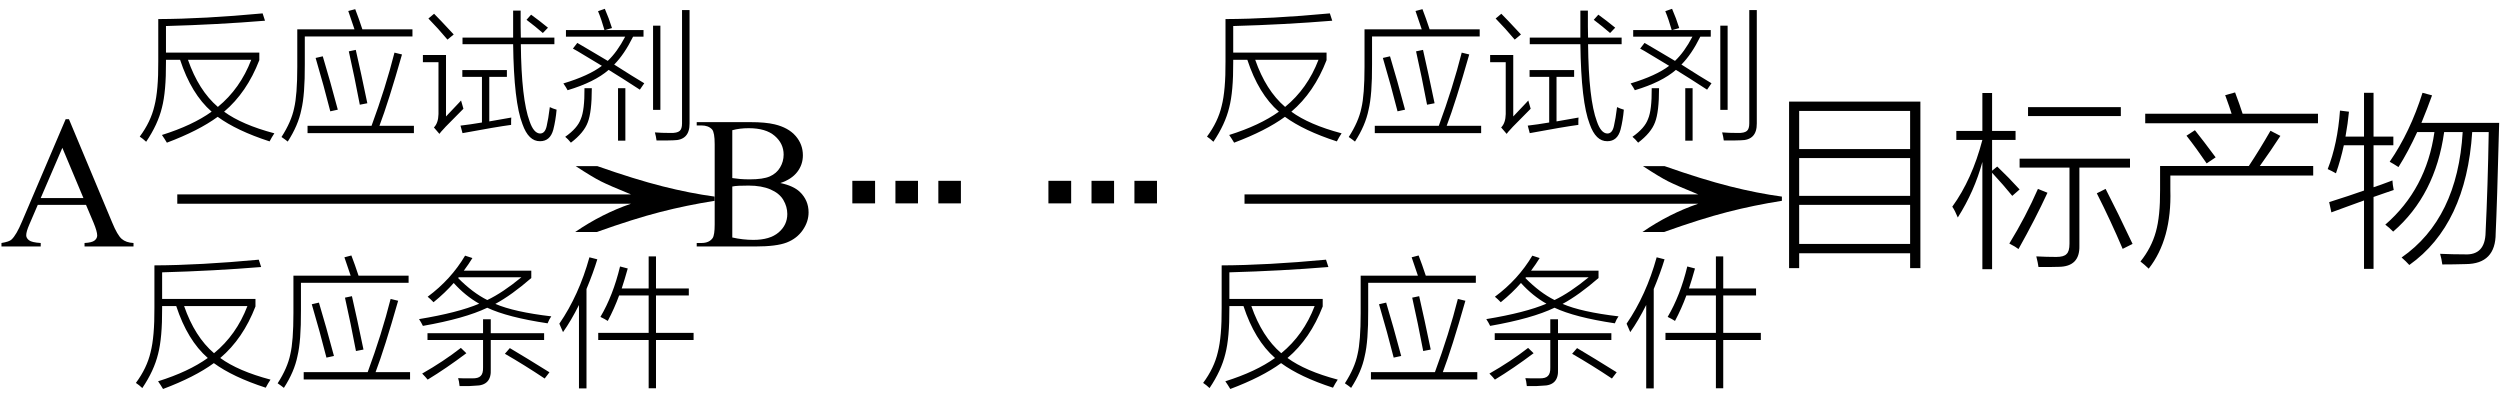
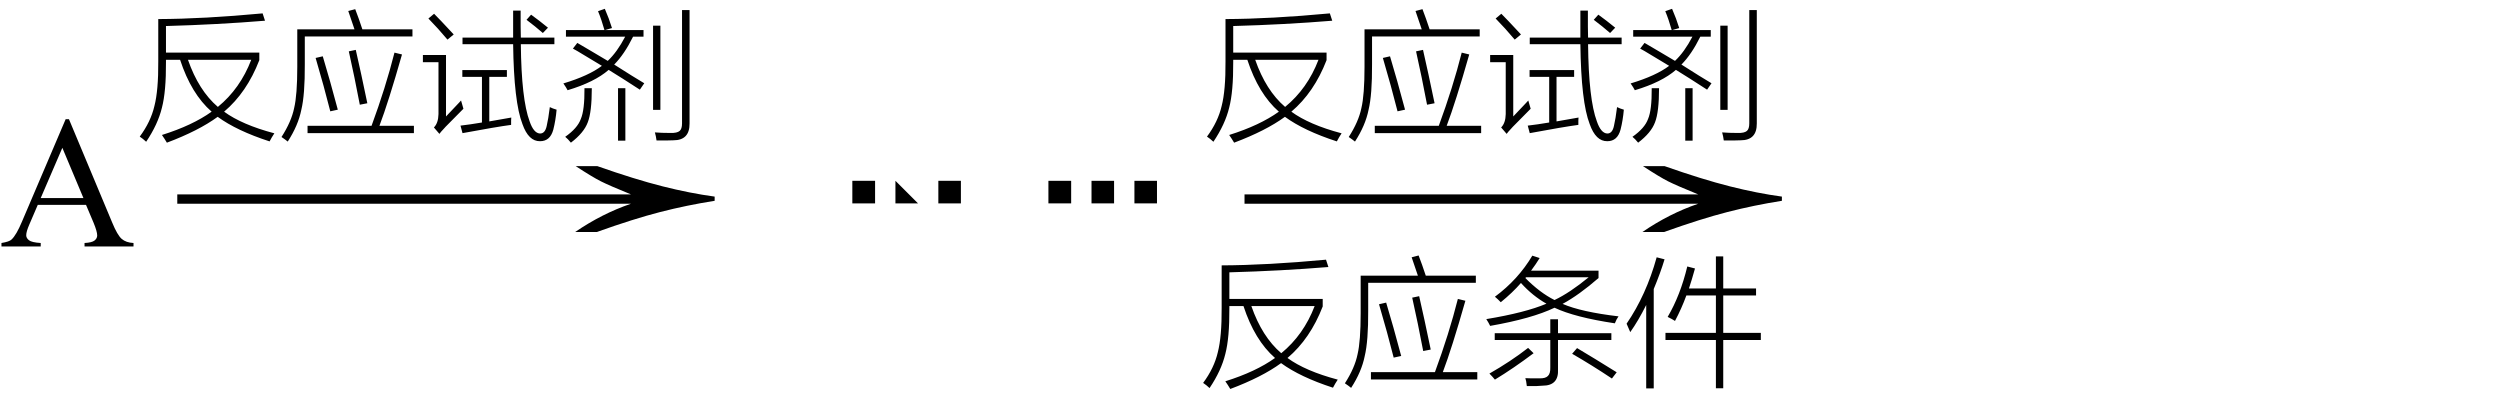
<svg xmlns="http://www.w3.org/2000/svg" stroke-dasharray="none" shape-rendering="auto" font-family="'Dialog'" width="213" text-rendering="auto" fill-opacity="1" contentScriptType="text/ecmascript" color-interpolation="auto" color-rendering="auto" preserveAspectRatio="xMidYMid meet" font-size="12" fill="black" stroke="black" image-rendering="auto" stroke-miterlimit="10" zoomAndPan="magnify" version="1.0" stroke-linecap="square" stroke-linejoin="miter" contentStyleType="text/css" font-style="normal" height="34" stroke-width="1" stroke-dashoffset="0" font-weight="normal" stroke-opacity="1">
  <defs id="genericDefs" />
  <g>
    <g text-rendering="optimizeLegibility" transform="translate(0,21)" color-rendering="optimizeQuality" color-interpolation="linearRGB" image-rendering="optimizeQuality">
      <path d="M7.328 -3.547 L3.219 -3.547 L2.5 -1.875 Q2.234 -1.266 2.234 -0.953 Q2.234 -0.719 2.469 -0.531 Q2.703 -0.344 3.469 -0.297 L3.469 0 L0.125 0 L0.125 -0.297 Q0.797 -0.406 0.984 -0.594 Q1.391 -0.969 1.875 -2.125 L5.594 -10.844 L5.875 -10.844 L9.562 -2.031 Q10 -0.969 10.367 -0.648 Q10.734 -0.328 11.375 -0.297 L11.375 0 L7.203 0 L7.203 -0.297 Q7.828 -0.328 8.055 -0.508 Q8.281 -0.688 8.281 -0.938 Q8.281 -1.281 7.969 -2.031 L7.328 -3.547 ZM7.109 -4.125 L5.312 -8.406 L3.469 -4.125 L7.109 -4.125 Z" stroke="none" />
    </g>
    <g text-rendering="optimizeLegibility" transform="translate(13.164,21) matrix(3.104,0,0,1,0,0)" color-rendering="optimizeQuality" color-interpolation="linearRGB" image-rendering="optimizeQuality">
      <path d="M12.156 -6.844 Q13.188 -5.719 13.945 -5.125 Q14.703 -4.531 15.375 -4.25 L15.375 -3.891 Q14.609 -3.516 13.883 -2.938 Q13.156 -2.359 12.141 -1.234 L11.547 -1.234 Q12.281 -2.797 13.078 -3.641 L0.625 -3.641 L0.625 -4.438 L13.078 -4.438 Q12.484 -5.188 12.25 -5.555 Q12.016 -5.922 11.562 -6.844 L12.156 -6.844 Z" stroke="none" />
    </g>
    <g text-rendering="optimizeLegibility" transform="translate(11.375,31.641)" color-rendering="optimizeQuality" color-interpolation="linearRGB" image-rendering="optimizeQuality">
-       <path d="M0.203 0.984 Q1.141 -0.281 1.453 -1.625 Q1.797 -2.953 1.781 -5.422 L1.781 -9.031 Q5.656 -9.047 10.672 -9.516 L10.875 -8.891 Q6.875 -8.562 2.438 -8.438 L2.438 -6.172 L10.391 -6.172 L10.391 -5.531 Q9.328 -2.781 7.391 -1.141 Q8.906 -0.031 11.672 0.703 Q11.453 1.031 11.266 1.391 Q8.469 0.484 6.844 -0.703 Q5.219 0.484 2.516 1.5 Q2.312 1.156 2.094 0.844 Q4.688 0.031 6.328 -1.141 Q4.594 -2.656 3.641 -5.562 L2.438 -5.562 L2.438 -5.375 Q2.453 -2.859 2.094 -1.484 Q1.75 -0.062 0.75 1.422 Q0.469 1.156 0.203 0.984 ZM9.703 -5.562 L4.312 -5.562 Q5.219 -2.953 6.859 -1.547 Q8.766 -3.109 9.703 -5.562 ZM17.969 -9.719 L18.562 -9.875 Q18.859 -9.109 19.172 -8.156 L23.438 -8.156 L23.438 -7.547 L14.266 -7.547 L14.266 -5.188 Q14.281 -2.578 13.969 -1.297 Q13.703 0.031 12.812 1.406 Q12.625 1.25 12.281 1.016 Q13.125 -0.297 13.359 -1.453 Q13.625 -2.562 13.625 -4.969 L13.625 -8.156 L18.5 -8.156 Q18.344 -8.641 17.969 -9.719 ZM21.906 -6.172 L22.547 -6.016 Q21.391 -1.953 20.625 0.062 L23.562 0.062 L23.562 0.688 L14.5 0.688 L14.5 0.062 L19.953 0.062 Q21.156 -3.203 21.906 -6.172 ZM15.188 -5.719 L15.797 -5.859 Q16.406 -3.844 17.078 -1.312 L16.438 -1.172 Q15.906 -3.281 15.188 -5.719 ZM18.016 -6.281 L18.609 -6.406 Q19.047 -4.5 19.594 -1.859 L18.953 -1.734 Q18.5 -4.125 18.016 -6.281 ZM25.562 -5.891 Q25.312 -6.156 25.062 -6.359 Q27.047 -7.828 28.25 -9.859 L28.875 -9.656 Q28.562 -9.141 28.141 -8.578 L33.891 -8.578 L33.891 -7.953 Q32.219 -6.5 30.828 -5.75 Q32.422 -5.062 35.594 -4.688 Q35.422 -4.453 35.281 -4.094 Q31.859 -4.609 30.141 -5.422 Q28.219 -4.5 24.656 -3.875 Q24.531 -4.141 24.328 -4.453 Q27.641 -5 29.453 -5.766 Q28.266 -6.438 27.281 -7.531 Q26.562 -6.703 25.562 -5.891 ZM29.781 -4.438 L30.438 -4.438 L30.438 -3.25 L34.984 -3.25 L34.984 -2.672 L30.438 -2.672 L30.438 -0.188 Q30.516 1.219 29.125 1.219 Q28.953 1.234 28.625 1.25 Q28.469 1.25 28.266 1.25 Q28.094 1.25 27.781 1.25 Q27.734 0.797 27.656 0.578 Q27.891 0.594 28.141 0.594 Q28.25 0.594 28.406 0.594 Q28.531 0.594 28.844 0.594 Q29.375 0.609 29.578 0.391 Q29.797 0.188 29.781 -0.344 L29.781 -2.672 L25.047 -2.672 L25.047 -3.25 L29.781 -3.25 L29.781 -4.438 ZM33.047 -8.016 L27.703 -8.016 Q27.703 -8 27.688 -7.984 Q27.672 -7.969 27.656 -7.953 Q28.891 -6.703 30.141 -6.078 Q31.453 -6.703 33.047 -8.016 ZM27.891 -2 L28.359 -1.547 Q26.656 -0.266 25.062 0.703 Q24.875 0.469 24.594 0.188 Q26.406 -0.844 27.891 -2 ZM31.641 -1.5 L32.062 -1.984 Q33.484 -1.141 35.438 0.078 L35.031 0.609 Q33.297 -0.547 31.641 -1.5 ZM43.891 -9.797 L44.516 -9.797 L44.516 -7.062 L47.312 -7.062 L47.312 -6.469 L44.516 -6.469 L44.516 -3.281 L47.719 -3.281 L47.719 -2.672 L44.516 -2.672 L44.516 1.438 L43.891 1.438 L43.891 -2.672 L39.594 -2.672 L39.594 -3.281 L43.891 -3.281 L43.891 -6.469 L41.375 -6.469 Q40.969 -5.359 40.406 -4.297 Q40.172 -4.453 39.781 -4.641 Q40.859 -6.469 41.453 -8.938 L42.109 -8.766 Q41.844 -7.812 41.594 -7.062 L43.891 -7.062 L43.891 -9.797 ZM36.594 -3.344 Q36.469 -3.641 36.281 -4.062 Q37.953 -6.5 38.844 -9.719 L39.516 -9.547 Q39.172 -8.406 38.594 -7.016 L38.594 1.453 L37.953 1.453 L37.953 -5.656 Q37.281 -4.312 36.594 -3.344 Z" stroke="none" />
-     </g>
+       </g>
    <g text-rendering="optimizeLegibility" transform="translate(11.703,10.656)" color-rendering="optimizeQuality" color-interpolation="linearRGB" image-rendering="optimizeQuality">
      <path d="M0.203 0.984 Q1.141 -0.281 1.453 -1.625 Q1.797 -2.953 1.781 -5.422 L1.781 -9.031 Q5.656 -9.047 10.672 -9.516 L10.875 -8.891 Q6.875 -8.562 2.438 -8.438 L2.438 -6.172 L10.391 -6.172 L10.391 -5.531 Q9.328 -2.781 7.391 -1.141 Q8.906 -0.031 11.672 0.703 Q11.453 1.031 11.266 1.391 Q8.469 0.484 6.844 -0.703 Q5.219 0.484 2.516 1.5 Q2.312 1.156 2.094 0.844 Q4.688 0.031 6.328 -1.141 Q4.594 -2.656 3.641 -5.562 L2.438 -5.562 L2.438 -5.375 Q2.453 -2.859 2.094 -1.484 Q1.75 -0.062 0.75 1.422 Q0.469 1.156 0.203 0.984 ZM9.703 -5.562 L4.312 -5.562 Q5.219 -2.953 6.859 -1.547 Q8.766 -3.109 9.703 -5.562 ZM17.969 -9.719 L18.562 -9.875 Q18.859 -9.109 19.172 -8.156 L23.438 -8.156 L23.438 -7.547 L14.266 -7.547 L14.266 -5.188 Q14.281 -2.578 13.969 -1.297 Q13.703 0.031 12.812 1.406 Q12.625 1.25 12.281 1.016 Q13.125 -0.297 13.359 -1.453 Q13.625 -2.562 13.625 -4.969 L13.625 -8.156 L18.5 -8.156 Q18.344 -8.641 17.969 -9.719 ZM21.906 -6.172 L22.547 -6.016 Q21.391 -1.953 20.625 0.062 L23.562 0.062 L23.562 0.688 L14.5 0.688 L14.5 0.062 L19.953 0.062 Q21.156 -3.203 21.906 -6.172 ZM15.188 -5.719 L15.797 -5.859 Q16.406 -3.844 17.078 -1.312 L16.438 -1.172 Q15.906 -3.281 15.188 -5.719 ZM18.016 -6.281 L18.609 -6.406 Q19.047 -4.5 19.594 -1.859 L18.953 -1.734 Q18.5 -4.125 18.016 -6.281 ZM32.016 -9.75 L32.656 -9.75 Q32.656 -8.828 32.656 -8.391 Q32.656 -7.859 32.672 -7.453 L35.531 -7.453 L35.531 -6.891 L32.672 -6.891 Q32.719 -2.188 33.422 -0.312 Q33.766 0.688 34.297 0.719 Q34.734 0.734 34.875 0.078 Q35.016 -0.516 35.141 -1.531 Q35.391 -1.406 35.719 -1.312 Q35.641 -0.406 35.438 0.391 Q35.172 1.375 34.312 1.375 Q33.328 1.391 32.812 -0.078 Q32.078 -1.953 32.016 -6.891 L27.703 -6.891 L27.703 -7.453 L32.016 -7.453 Q32.016 -7.812 32.016 -8.562 Q32.016 -9.344 32.016 -9.75 ZM27.703 0.688 L27.531 0.047 Q28.344 -0.047 29.359 -0.219 L29.359 -4.109 L27.688 -4.109 L27.688 -4.688 L31.484 -4.688 L31.484 -4.109 L29.984 -4.109 L29.984 -0.312 L31.859 -0.641 Q31.859 -0.516 31.844 -0.391 Q31.844 -0.281 31.844 -0.016 Q30.562 0.156 27.703 0.688 ZM26.297 -0.734 Q26.609 -1.047 27.422 -1.922 Q27.531 -2.031 27.578 -2.094 L27.781 -1.391 Q26.984 -0.594 26.266 0.141 Q26.219 0.203 26.125 0.297 Q25.828 0.609 25.734 0.75 L25.266 0.203 Q25.641 -0.172 25.656 -0.938 L25.656 -5.359 L24.328 -5.359 L24.328 -5.969 L26.297 -5.969 L26.297 -0.734 ZM26.422 -7.281 Q25.625 -8.234 24.797 -9.078 L25.281 -9.484 Q25.766 -9 26.766 -7.922 Q26.891 -7.781 26.953 -7.719 L26.422 -7.281 ZM33.156 -8.969 L33.547 -9.406 Q34.219 -8.922 34.984 -8.297 L34.547 -7.844 Q33.922 -8.391 33.156 -8.969 ZM37.109 -6.516 L37.484 -7 Q37.875 -6.766 38.656 -6.312 Q39.609 -5.75 40.078 -5.469 Q40.875 -6.219 41.562 -7.531 L36.516 -7.531 L36.516 -8.094 L39.797 -8.094 Q39.547 -8.984 39.25 -9.703 L39.828 -9.906 Q40.188 -9.078 40.438 -8.266 L39.844 -8.094 L43.125 -8.094 L43.125 -7.531 L42.234 -7.531 Q41.484 -6.016 40.625 -5.156 Q41.125 -4.844 42.109 -4.219 Q42.828 -3.781 43.188 -3.562 L42.812 -3.016 Q41.203 -4.062 40.156 -4.703 Q38.953 -3.656 36.656 -2.969 Q36.547 -3.188 36.297 -3.547 Q38.469 -4.203 39.578 -5.047 Q38.891 -5.469 37.5 -6.297 Q37.25 -6.438 37.109 -6.516 ZM46.406 -9.797 L47.047 -9.797 L47.047 -0.141 Q47.062 1.297 45.672 1.297 Q45.422 1.297 45.109 1.312 Q44.953 1.312 44.766 1.312 Q44.594 1.312 44.234 1.312 Q44.188 0.953 44.094 0.625 Q44.672 0.672 45.422 0.672 Q45.984 0.688 46.203 0.5 Q46.406 0.328 46.406 -0.141 L46.406 -9.797 ZM43.938 -8.469 L44.562 -8.469 L44.562 -1.297 L43.938 -1.297 L43.938 -8.469 ZM38.094 -3.141 L38.719 -3.141 Q38.719 -1.109 38.375 -0.234 Q38.047 0.656 36.938 1.5 Q36.688 1.188 36.453 1 Q37.5 0.266 37.781 -0.516 Q38.109 -1.266 38.094 -3.141 ZM40.953 -3.141 L41.578 -3.141 L41.578 1.328 L40.953 1.328 L40.953 -3.141 Z" stroke="none" />
    </g>
    <g text-rendering="optimizeLegibility" transform="translate(59.094,21)" color-rendering="optimizeQuality" color-interpolation="linearRGB" image-rendering="optimizeQuality">
-       <path d="M7.391 -5.406 Q8.5 -5.172 9.047 -4.656 Q9.797 -3.938 9.797 -2.906 Q9.797 -2.109 9.297 -1.391 Q8.797 -0.672 7.93 -0.336 Q7.062 0 5.266 0 L0.266 0 L0.266 -0.297 L0.672 -0.297 Q1.328 -0.297 1.625 -0.719 Q1.797 -0.984 1.797 -1.875 L1.797 -8.719 Q1.797 -9.703 1.578 -9.969 Q1.266 -10.312 0.672 -10.312 L0.266 -10.312 L0.266 -10.594 L4.844 -10.594 Q6.125 -10.594 6.906 -10.406 Q8.078 -10.125 8.695 -9.414 Q9.312 -8.703 9.312 -7.766 Q9.312 -6.969 8.828 -6.344 Q8.344 -5.719 7.391 -5.406 ZM3.297 -5.828 Q3.594 -5.781 3.961 -5.75 Q4.328 -5.719 4.781 -5.719 Q5.922 -5.719 6.492 -5.969 Q7.062 -6.219 7.367 -6.727 Q7.672 -7.234 7.672 -7.828 Q7.672 -8.766 6.914 -9.422 Q6.156 -10.078 4.703 -10.078 Q3.922 -10.078 3.297 -9.906 L3.297 -5.828 ZM3.297 -0.766 Q4.203 -0.562 5.094 -0.562 Q6.5 -0.562 7.242 -1.195 Q7.984 -1.828 7.984 -2.766 Q7.984 -3.391 7.648 -3.961 Q7.312 -4.531 6.555 -4.859 Q5.797 -5.188 4.688 -5.188 Q4.203 -5.188 3.859 -5.172 Q3.516 -5.156 3.297 -5.109 L3.297 -0.766 Z" stroke="none" />
-     </g>
+       </g>
    <g text-rendering="optimizeLegibility" transform="translate(70.885,21)" color-rendering="optimizeQuality" color-interpolation="linearRGB" image-rendering="optimizeQuality">
-       <path d="M3.672 -3.672 L1.734 -3.672 L1.734 -5.594 L3.672 -5.594 L3.672 -3.672 ZM10.984 -3.672 L9.062 -3.672 L9.062 -5.594 L10.984 -5.594 L10.984 -3.672 ZM7.328 -3.672 L5.406 -3.672 L5.406 -5.594 L7.328 -5.594 L7.328 -3.672 Z" stroke="none" />
+       <path d="M3.672 -3.672 L1.734 -3.672 L1.734 -5.594 L3.672 -5.594 L3.672 -3.672 ZM10.984 -3.672 L9.062 -3.672 L9.062 -5.594 L10.984 -5.594 L10.984 -3.672 ZM7.328 -3.672 L5.406 -3.672 L5.406 -5.594 L7.328 -3.672 Z" stroke="none" />
    </g>
    <g text-rendering="optimizeLegibility" transform="translate(87.591,21)" color-rendering="optimizeQuality" color-interpolation="linearRGB" image-rendering="optimizeQuality">
      <path d="M3.672 -3.672 L1.734 -3.672 L1.734 -5.594 L3.672 -5.594 L3.672 -3.672 ZM10.984 -3.672 L9.062 -3.672 L9.062 -5.594 L10.984 -5.594 L10.984 -3.672 ZM7.328 -3.672 L5.406 -3.672 L5.406 -5.594 L7.328 -5.594 L7.328 -3.672 Z" stroke="none" />
    </g>
    <g text-rendering="optimizeLegibility" transform="translate(104.093,21) matrix(3.104,0,0,1,0,0)" color-rendering="optimizeQuality" color-interpolation="linearRGB" image-rendering="optimizeQuality">
      <path d="M12.156 -6.844 Q13.188 -5.719 13.945 -5.125 Q14.703 -4.531 15.375 -4.25 L15.375 -3.891 Q14.609 -3.516 13.883 -2.938 Q13.156 -2.359 12.141 -1.234 L11.547 -1.234 Q12.281 -2.797 13.078 -3.641 L0.625 -3.641 L0.625 -4.438 L13.078 -4.438 Q12.484 -5.188 12.25 -5.555 Q12.016 -5.922 11.562 -6.844 L12.156 -6.844 Z" stroke="none" />
    </g>
    <g text-rendering="optimizeLegibility" transform="translate(102.304,31.641)" color-rendering="optimizeQuality" color-interpolation="linearRGB" image-rendering="optimizeQuality">
      <path d="M0.203 0.984 Q1.141 -0.281 1.453 -1.625 Q1.797 -2.953 1.781 -5.422 L1.781 -9.031 Q5.656 -9.047 10.672 -9.516 L10.875 -8.891 Q6.875 -8.562 2.438 -8.438 L2.438 -6.172 L10.391 -6.172 L10.391 -5.531 Q9.328 -2.781 7.391 -1.141 Q8.906 -0.031 11.672 0.703 Q11.453 1.031 11.266 1.391 Q8.469 0.484 6.844 -0.703 Q5.219 0.484 2.516 1.5 Q2.312 1.156 2.094 0.844 Q4.688 0.031 6.328 -1.141 Q4.594 -2.656 3.641 -5.562 L2.438 -5.562 L2.438 -5.375 Q2.453 -2.859 2.094 -1.484 Q1.75 -0.062 0.75 1.422 Q0.469 1.156 0.203 0.984 ZM9.703 -5.562 L4.312 -5.562 Q5.219 -2.953 6.859 -1.547 Q8.766 -3.109 9.703 -5.562 ZM17.969 -9.719 L18.562 -9.875 Q18.859 -9.109 19.172 -8.156 L23.438 -8.156 L23.438 -7.547 L14.266 -7.547 L14.266 -5.188 Q14.281 -2.578 13.969 -1.297 Q13.703 0.031 12.812 1.406 Q12.625 1.25 12.281 1.016 Q13.125 -0.297 13.359 -1.453 Q13.625 -2.562 13.625 -4.969 L13.625 -8.156 L18.5 -8.156 Q18.344 -8.641 17.969 -9.719 ZM21.906 -6.172 L22.547 -6.016 Q21.391 -1.953 20.625 0.062 L23.562 0.062 L23.562 0.688 L14.5 0.688 L14.5 0.062 L19.953 0.062 Q21.156 -3.203 21.906 -6.172 ZM15.188 -5.719 L15.797 -5.859 Q16.406 -3.844 17.078 -1.312 L16.438 -1.172 Q15.906 -3.281 15.188 -5.719 ZM18.016 -6.281 L18.609 -6.406 Q19.047 -4.5 19.594 -1.859 L18.953 -1.734 Q18.5 -4.125 18.016 -6.281 ZM25.562 -5.891 Q25.312 -6.156 25.062 -6.359 Q27.047 -7.828 28.25 -9.859 L28.875 -9.656 Q28.562 -9.141 28.141 -8.578 L33.891 -8.578 L33.891 -7.953 Q32.219 -6.5 30.828 -5.75 Q32.422 -5.062 35.594 -4.688 Q35.422 -4.453 35.281 -4.094 Q31.859 -4.609 30.141 -5.422 Q28.219 -4.5 24.656 -3.875 Q24.531 -4.141 24.328 -4.453 Q27.641 -5 29.453 -5.766 Q28.266 -6.438 27.281 -7.531 Q26.562 -6.703 25.562 -5.891 ZM29.781 -4.438 L30.438 -4.438 L30.438 -3.25 L34.984 -3.25 L34.984 -2.672 L30.438 -2.672 L30.438 -0.188 Q30.516 1.219 29.125 1.219 Q28.953 1.234 28.625 1.25 Q28.469 1.25 28.266 1.25 Q28.094 1.25 27.781 1.25 Q27.734 0.797 27.656 0.578 Q27.891 0.594 28.141 0.594 Q28.25 0.594 28.406 0.594 Q28.531 0.594 28.844 0.594 Q29.375 0.609 29.578 0.391 Q29.797 0.188 29.781 -0.344 L29.781 -2.672 L25.047 -2.672 L25.047 -3.25 L29.781 -3.25 L29.781 -4.438 ZM33.047 -8.016 L27.703 -8.016 Q27.703 -8 27.688 -7.984 Q27.672 -7.969 27.656 -7.953 Q28.891 -6.703 30.141 -6.078 Q31.453 -6.703 33.047 -8.016 ZM27.891 -2 L28.359 -1.547 Q26.656 -0.266 25.062 0.703 Q24.875 0.469 24.594 0.188 Q26.406 -0.844 27.891 -2 ZM31.641 -1.5 L32.062 -1.984 Q33.484 -1.141 35.438 0.078 L35.031 0.609 Q33.297 -0.547 31.641 -1.5 ZM43.891 -9.797 L44.516 -9.797 L44.516 -7.062 L47.312 -7.062 L47.312 -6.469 L44.516 -6.469 L44.516 -3.281 L47.719 -3.281 L47.719 -2.672 L44.516 -2.672 L44.516 1.438 L43.891 1.438 L43.891 -2.672 L39.594 -2.672 L39.594 -3.281 L43.891 -3.281 L43.891 -6.469 L41.375 -6.469 Q40.969 -5.359 40.406 -4.297 Q40.172 -4.453 39.781 -4.641 Q40.859 -6.469 41.453 -8.938 L42.109 -8.766 Q41.844 -7.812 41.594 -7.062 L43.891 -7.062 L43.891 -9.797 ZM36.594 -3.344 Q36.469 -3.641 36.281 -4.062 Q37.953 -6.5 38.844 -9.719 L39.516 -9.547 Q39.172 -8.406 38.594 -7.016 L38.594 1.453 L37.953 1.453 L37.953 -5.656 Q37.281 -4.312 36.594 -3.344 Z" stroke="none" />
    </g>
    <g text-rendering="optimizeLegibility" transform="translate(102.632,10.656)" color-rendering="optimizeQuality" color-interpolation="linearRGB" image-rendering="optimizeQuality">
      <path d="M0.203 0.984 Q1.141 -0.281 1.453 -1.625 Q1.797 -2.953 1.781 -5.422 L1.781 -9.031 Q5.656 -9.047 10.672 -9.516 L10.875 -8.891 Q6.875 -8.562 2.438 -8.438 L2.438 -6.172 L10.391 -6.172 L10.391 -5.531 Q9.328 -2.781 7.391 -1.141 Q8.906 -0.031 11.672 0.703 Q11.453 1.031 11.266 1.391 Q8.469 0.484 6.844 -0.703 Q5.219 0.484 2.516 1.5 Q2.312 1.156 2.094 0.844 Q4.688 0.031 6.328 -1.141 Q4.594 -2.656 3.641 -5.562 L2.438 -5.562 L2.438 -5.375 Q2.453 -2.859 2.094 -1.484 Q1.75 -0.062 0.75 1.422 Q0.469 1.156 0.203 0.984 ZM9.703 -5.562 L4.312 -5.562 Q5.219 -2.953 6.859 -1.547 Q8.766 -3.109 9.703 -5.562 ZM17.969 -9.719 L18.562 -9.875 Q18.859 -9.109 19.172 -8.156 L23.438 -8.156 L23.438 -7.547 L14.266 -7.547 L14.266 -5.188 Q14.281 -2.578 13.969 -1.297 Q13.703 0.031 12.812 1.406 Q12.625 1.25 12.281 1.016 Q13.125 -0.297 13.359 -1.453 Q13.625 -2.562 13.625 -4.969 L13.625 -8.156 L18.5 -8.156 Q18.344 -8.641 17.969 -9.719 ZM21.906 -6.172 L22.547 -6.016 Q21.391 -1.953 20.625 0.062 L23.562 0.062 L23.562 0.688 L14.5 0.688 L14.5 0.062 L19.953 0.062 Q21.156 -3.203 21.906 -6.172 ZM15.188 -5.719 L15.797 -5.859 Q16.406 -3.844 17.078 -1.312 L16.438 -1.172 Q15.906 -3.281 15.188 -5.719 ZM18.016 -6.281 L18.609 -6.406 Q19.047 -4.5 19.594 -1.859 L18.953 -1.734 Q18.5 -4.125 18.016 -6.281 ZM32.016 -9.75 L32.656 -9.75 Q32.656 -8.828 32.656 -8.391 Q32.656 -7.859 32.672 -7.453 L35.531 -7.453 L35.531 -6.891 L32.672 -6.891 Q32.719 -2.188 33.422 -0.312 Q33.766 0.688 34.297 0.719 Q34.734 0.734 34.875 0.078 Q35.016 -0.516 35.141 -1.531 Q35.391 -1.406 35.719 -1.312 Q35.641 -0.406 35.438 0.391 Q35.172 1.375 34.312 1.375 Q33.328 1.391 32.812 -0.078 Q32.078 -1.953 32.016 -6.891 L27.703 -6.891 L27.703 -7.453 L32.016 -7.453 Q32.016 -7.812 32.016 -8.562 Q32.016 -9.344 32.016 -9.75 ZM27.703 0.688 L27.531 0.047 Q28.344 -0.047 29.359 -0.219 L29.359 -4.109 L27.688 -4.109 L27.688 -4.688 L31.484 -4.688 L31.484 -4.109 L29.984 -4.109 L29.984 -0.312 L31.859 -0.641 Q31.859 -0.516 31.844 -0.391 Q31.844 -0.281 31.844 -0.016 Q30.562 0.156 27.703 0.688 ZM26.297 -0.734 Q26.609 -1.047 27.422 -1.922 Q27.531 -2.031 27.578 -2.094 L27.781 -1.391 Q26.984 -0.594 26.266 0.141 Q26.219 0.203 26.125 0.297 Q25.828 0.609 25.734 0.75 L25.266 0.203 Q25.641 -0.172 25.656 -0.938 L25.656 -5.359 L24.328 -5.359 L24.328 -5.969 L26.297 -5.969 L26.297 -0.734 ZM26.422 -7.281 Q25.625 -8.234 24.797 -9.078 L25.281 -9.484 Q25.766 -9 26.766 -7.922 Q26.891 -7.781 26.953 -7.719 L26.422 -7.281 ZM33.156 -8.969 L33.547 -9.406 Q34.219 -8.922 34.984 -8.297 L34.547 -7.844 Q33.922 -8.391 33.156 -8.969 ZM37.109 -6.516 L37.484 -7 Q37.875 -6.766 38.656 -6.312 Q39.609 -5.75 40.078 -5.469 Q40.875 -6.219 41.562 -7.531 L36.516 -7.531 L36.516 -8.094 L39.797 -8.094 Q39.547 -8.984 39.25 -9.703 L39.828 -9.906 Q40.188 -9.078 40.438 -8.266 L39.844 -8.094 L43.125 -8.094 L43.125 -7.531 L42.234 -7.531 Q41.484 -6.016 40.625 -5.156 Q41.125 -4.844 42.109 -4.219 Q42.828 -3.781 43.188 -3.562 L42.812 -3.016 Q41.203 -4.062 40.156 -4.703 Q38.953 -3.656 36.656 -2.969 Q36.547 -3.188 36.297 -3.547 Q38.469 -4.203 39.578 -5.047 Q38.891 -5.469 37.5 -6.297 Q37.25 -6.438 37.109 -6.516 ZM46.406 -9.797 L47.047 -9.797 L47.047 -0.141 Q47.062 1.297 45.672 1.297 Q45.422 1.297 45.109 1.312 Q44.953 1.312 44.766 1.312 Q44.594 1.312 44.234 1.312 Q44.188 0.953 44.094 0.625 Q44.672 0.672 45.422 0.672 Q45.984 0.688 46.203 0.5 Q46.406 0.328 46.406 -0.141 L46.406 -9.797 ZM43.938 -8.469 L44.562 -8.469 L44.562 -1.297 L43.938 -1.297 L43.938 -8.469 ZM38.094 -3.141 L38.719 -3.141 Q38.719 -1.109 38.375 -0.234 Q38.047 0.656 36.938 1.5 Q36.688 1.188 36.453 1 Q37.5 0.266 37.781 -0.516 Q38.109 -1.266 38.094 -3.141 ZM40.953 -3.141 L41.578 -3.141 L41.578 1.328 L40.953 1.328 L40.953 -3.141 Z" stroke="none" />
    </g>
    <g text-rendering="optimizeLegibility" transform="translate(150.023,21)" color-rendering="optimizeQuality" color-interpolation="linearRGB" image-rendering="optimizeQuality">
-       <path d="M2.406 -12.344 L13.594 -12.344 L13.594 1.844 L12.719 1.844 L12.719 0.578 L3.266 0.578 L3.266 1.844 L2.406 1.844 L2.406 -12.344 ZM3.266 -3.547 L3.266 -0.219 L12.719 -0.219 L12.719 -3.547 L3.266 -3.547 ZM3.266 -11.547 L3.266 -8.297 L12.719 -8.297 L12.719 -11.547 L3.266 -11.547 ZM3.266 -7.531 L3.266 -4.312 L12.719 -4.312 L12.719 -7.531 L3.266 -7.531 ZM16.781 -2.469 Q16.547 -3.047 16.312 -3.391 Q18 -5.719 18.875 -9.078 L16.656 -9.078 L16.656 -9.844 L18.875 -9.844 L18.875 -13.078 L19.703 -13.078 L19.703 -9.844 L21.703 -9.844 L21.703 -9.078 L19.703 -9.078 L19.703 -6.453 L20.141 -6.812 Q21.094 -5.906 22.047 -4.859 L21.422 -4.312 Q20.703 -5.203 19.703 -6.281 L19.703 1.938 L18.875 1.938 L18.875 -7.203 Q18.203 -4.719 16.781 -2.469 ZM22.047 -7.484 L31.453 -7.484 L31.453 -6.719 L27.141 -6.719 L27.141 -0.062 Q27.188 1.719 25.375 1.734 Q24.953 1.734 24.578 1.75 Q24.406 1.75 24.188 1.75 Q24.016 1.75 23.656 1.75 Q23.609 1.391 23.469 0.844 Q24.359 0.891 25.172 0.891 Q25.828 0.891 26.047 0.641 Q26.297 0.422 26.297 -0.234 L26.297 -6.719 L22.047 -6.719 L22.047 -7.484 ZM22.766 -11.875 L30.672 -11.875 L30.672 -11.109 L22.766 -11.109 L22.766 -11.875 ZM23.609 -4.906 L24.422 -4.578 Q23.406 -2.375 21.953 0.219 Q21.719 0.031 21.172 -0.25 Q22.578 -2.547 23.609 -4.906 ZM28.625 -4.531 L29.375 -4.906 Q30.406 -2.906 31.672 -0.219 L30.828 0.203 Q29.812 -2.188 28.625 -4.531 ZM34.016 -6.859 L41.578 -6.859 Q42.5 -8.25 43.422 -9.859 L44.266 -9.422 Q43.469 -8.188 42.516 -6.859 L47.062 -6.859 L47.062 -6.047 L34.891 -6.047 L34.891 -4.812 Q35.016 -0.625 33.047 1.891 Q32.656 1.516 32.344 1.281 Q33.281 0.109 33.656 -1.25 Q34.031 -2.578 34.016 -4.812 L34.016 -6.859 ZM39.562 -12.891 L40.406 -13.125 Q40.797 -12.094 41.047 -11.312 L47.469 -11.312 L47.469 -10.5 L32.75 -10.5 L32.75 -11.312 L40.109 -11.312 Q39.953 -11.828 39.609 -12.766 Q39.578 -12.844 39.562 -12.891 ZM36.266 -9.438 L36.984 -9.906 Q37.672 -9.047 38.75 -7.594 L37.984 -7.078 Q37.125 -8.344 36.266 -9.438 ZM53.578 -7.219 Q55.328 -9.766 56.375 -13.094 L57.188 -12.875 Q56.797 -11.781 56.281 -10.531 L62.906 -10.531 Q62.719 -3.344 62.609 -1.125 Q62.609 1.484 60.062 1.5 Q59.031 1.531 58.062 1.531 Q58 1.062 57.875 0.625 Q58.953 0.672 59.969 0.672 Q61.719 0.766 61.75 -1.219 Q61.938 -5.078 62.016 -9.75 L60.609 -9.75 Q60.094 -1.859 55.25 1.578 Q54.969 1.266 54.594 0.938 Q59.359 -2.375 59.797 -9.75 L58.219 -9.75 Q57.469 -4.375 53.875 -1.266 Q53.547 -1.609 53.203 -1.859 Q56.703 -4.891 57.391 -9.75 L55.922 -9.75 Q55.156 -8.078 54.328 -6.766 Q53.922 -7.031 53.578 -7.219 ZM51.391 -13.094 L52.203 -13.094 L52.203 -9.359 L53.891 -9.359 L53.891 -8.625 L52.203 -8.625 L52.203 -5.047 Q52.406 -5.125 52.844 -5.266 Q53.5 -5.5 53.812 -5.625 Q53.828 -5.266 53.922 -4.812 Q53.688 -4.734 53.188 -4.562 Q52.531 -4.328 52.203 -4.219 L52.203 1.906 L51.391 1.906 L51.391 -3.922 Q50.891 -3.75 49.844 -3.359 Q49.031 -3.062 48.609 -2.906 L48.422 -3.781 Q50.156 -4.328 51.391 -4.766 L51.391 -8.625 L49.672 -8.625 Q49.406 -7.391 49 -6.234 Q48.641 -6.438 48.297 -6.594 Q49.141 -8.75 49.344 -11.578 L50.109 -11.484 Q50.016 -10.5 49.812 -9.359 L51.391 -9.359 L51.391 -13.094 Z" stroke="none" />
-     </g>
+       </g>
  </g>
</svg>